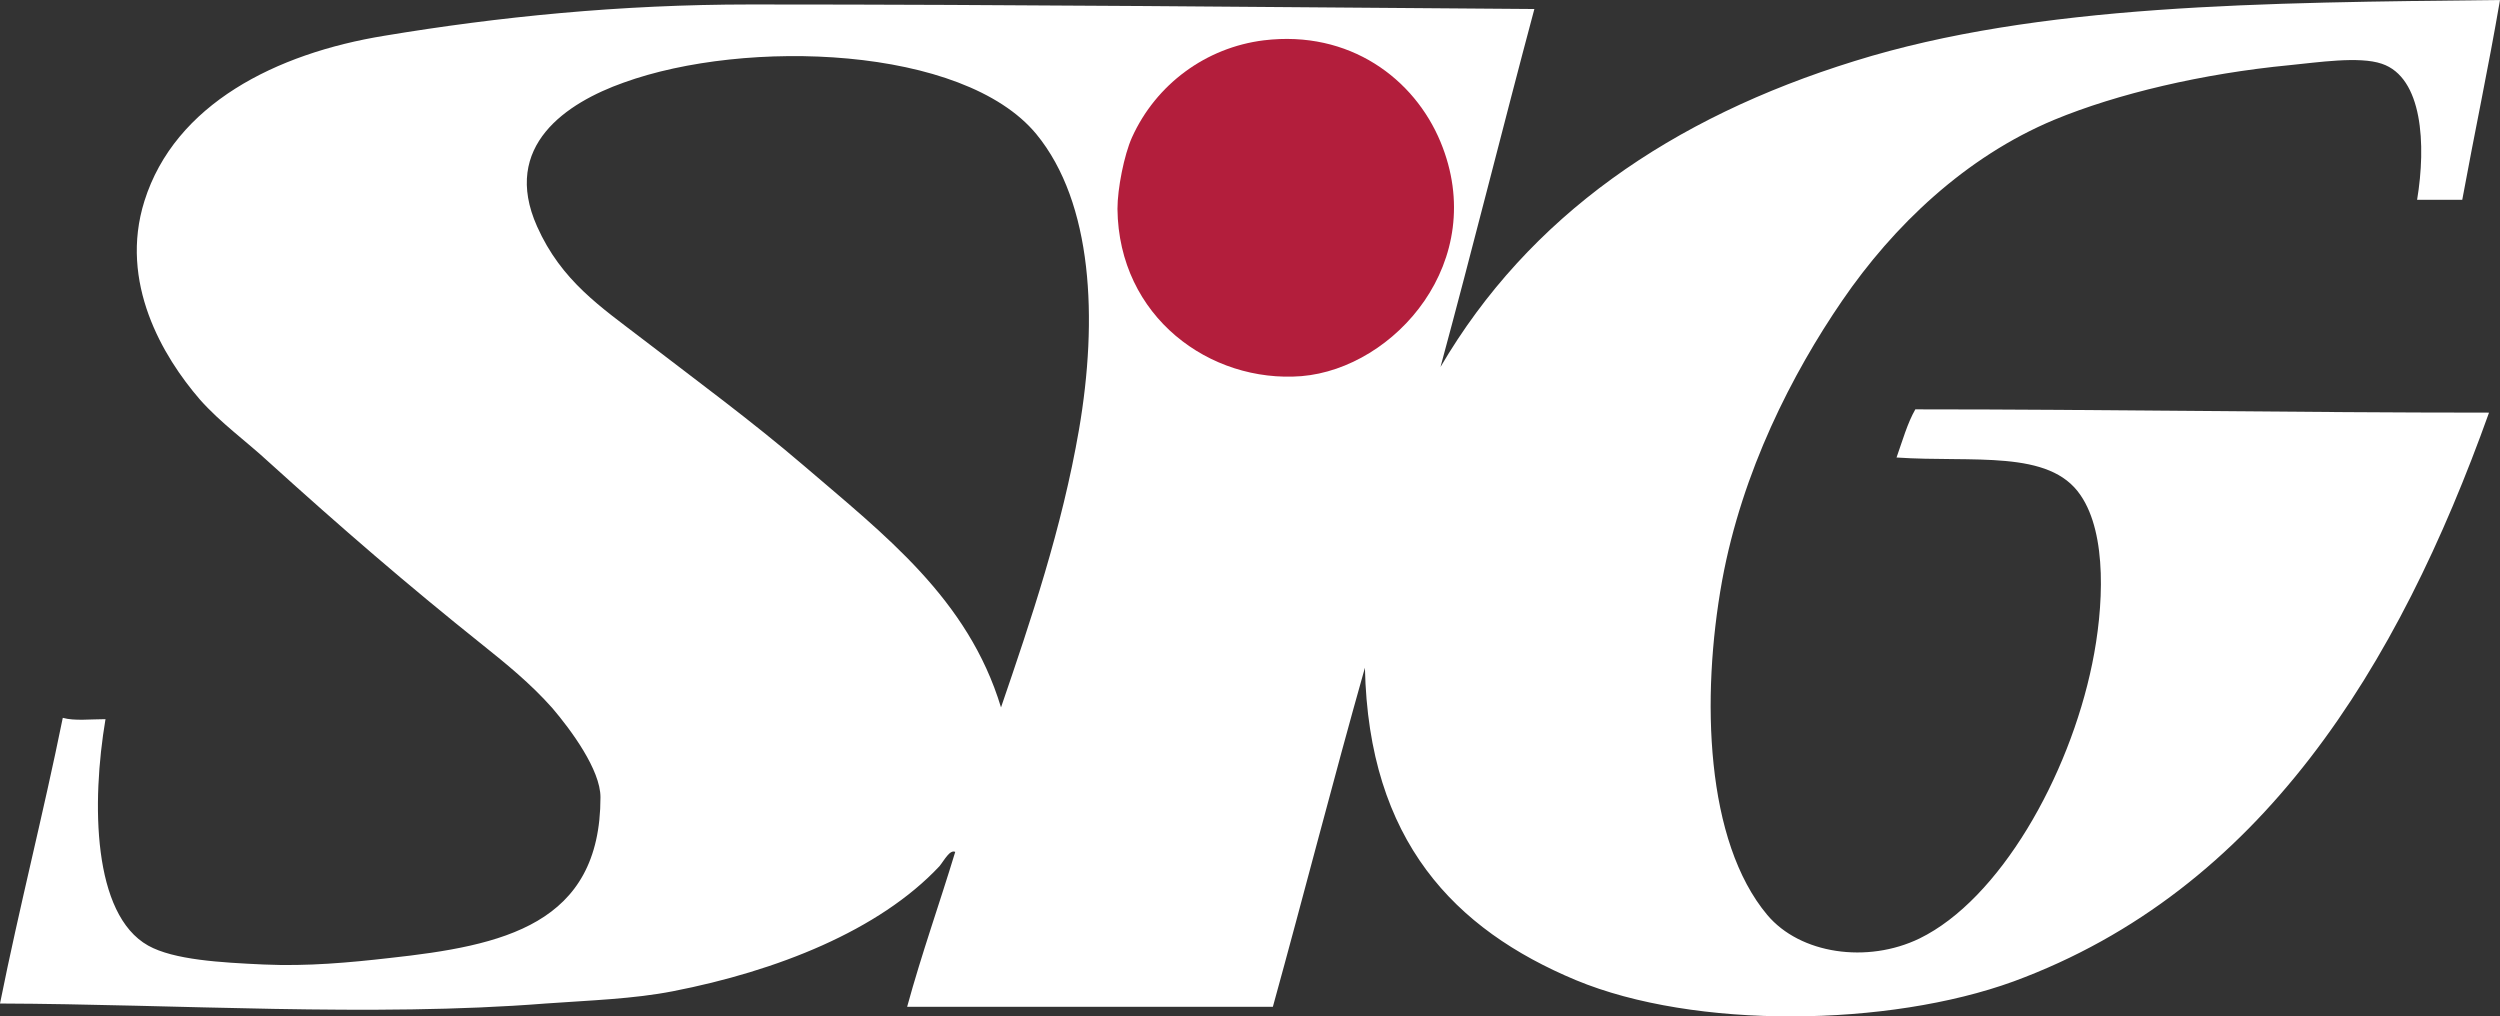
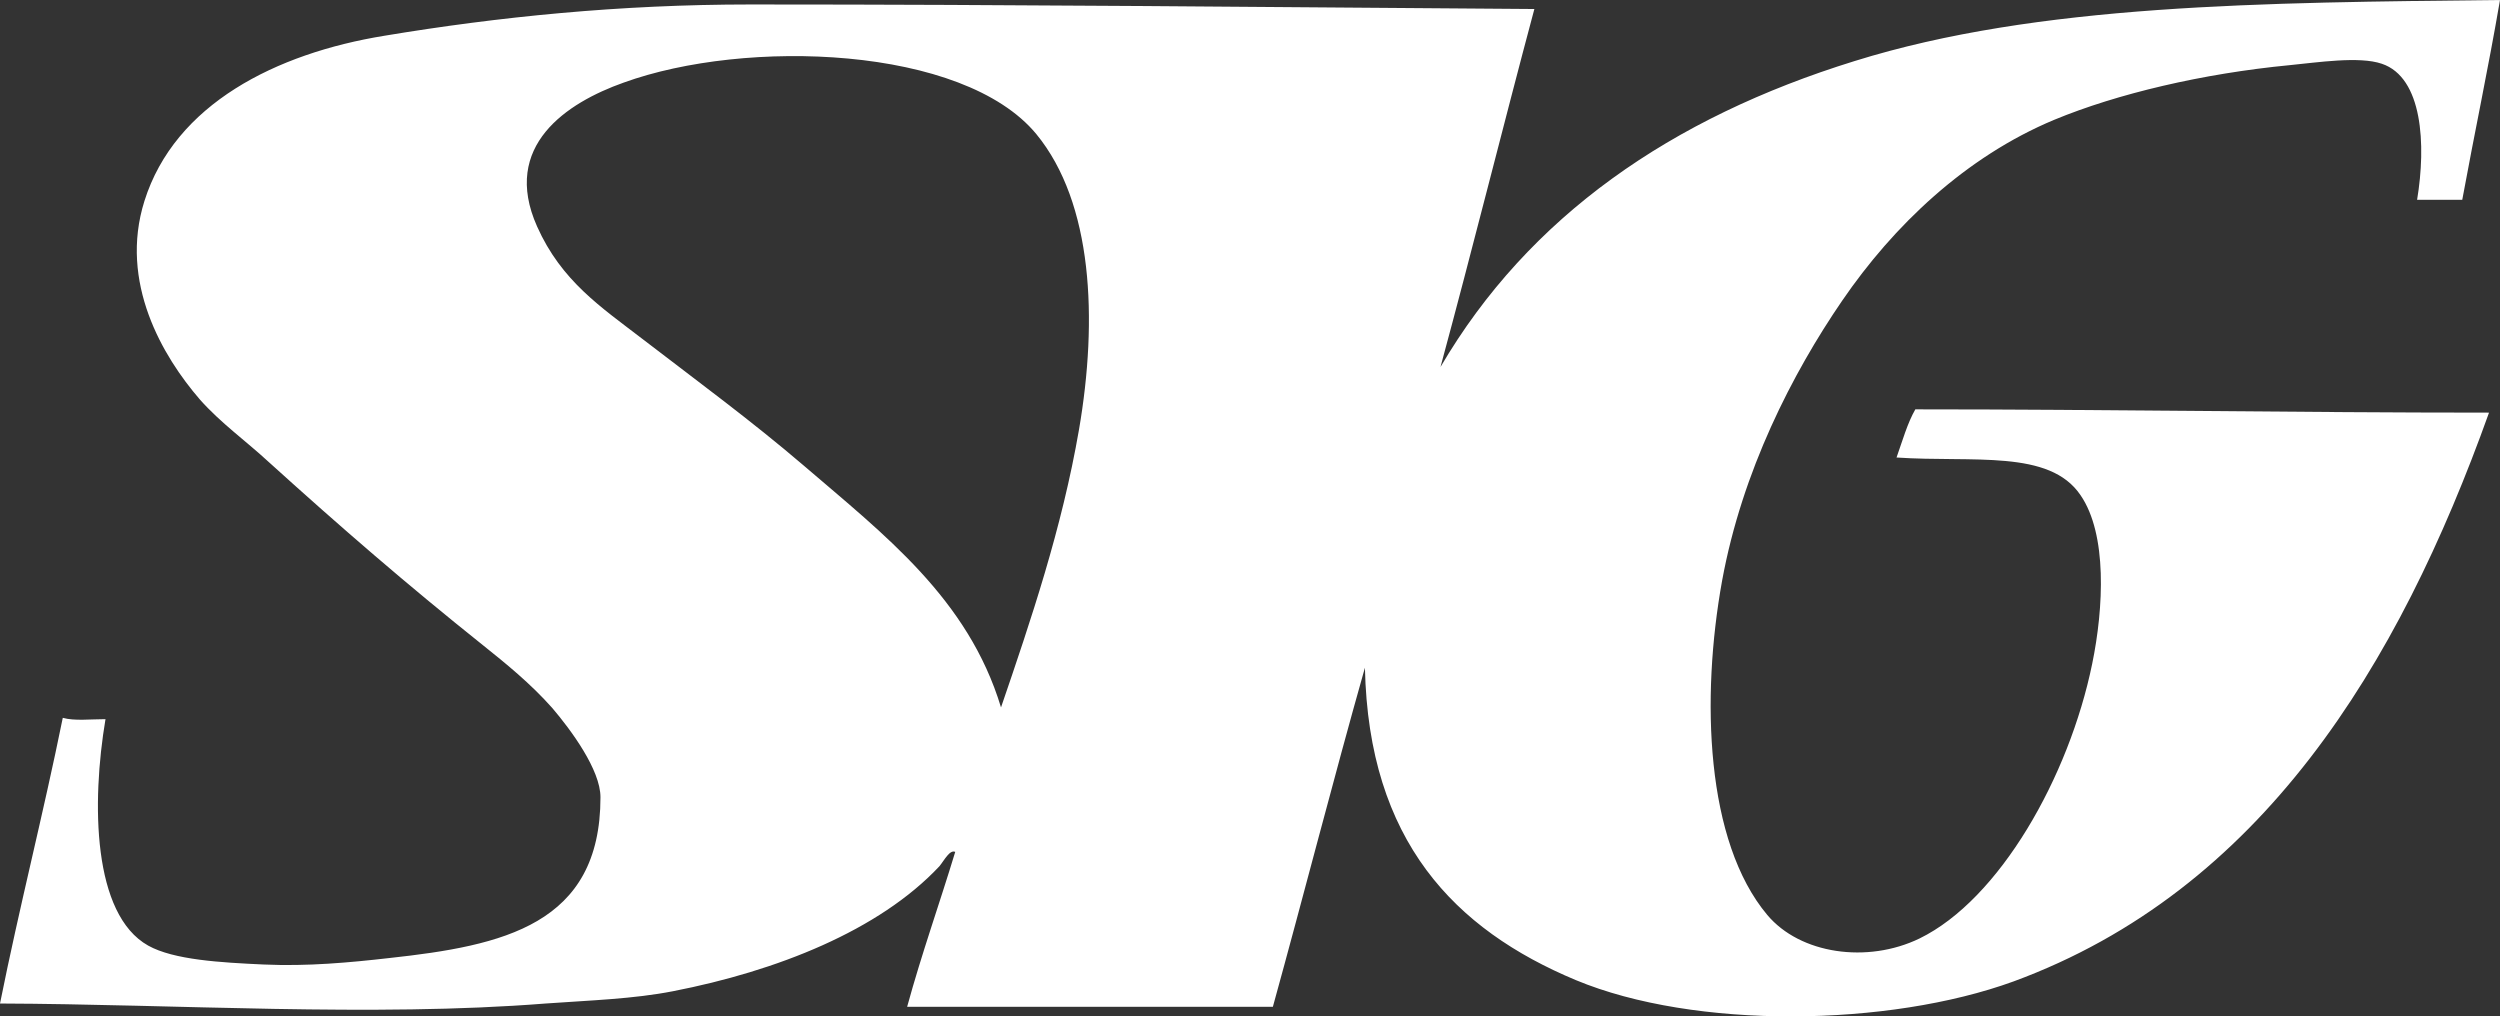
<svg xmlns="http://www.w3.org/2000/svg" id="Layer_1" data-name="Layer 1" viewBox="0 0 357.64 145.4">
  <rect x="0" y="0" width="357.64" height="145.4" fill="#333333" stroke="none" />
  <g>
    <path d="M271.31,65.45c10.98.74,21.88-1.21,26.33,5.4,3.83,5.58,3.31,16.1,1.66,24.11-3.32,16.2-13.26,33.7-24.69,39.29-7.49,3.63-17.09,2.23-21.79-3.36-8.82-10.51-9.51-31-6.46-47.84,2.87-15.64,10.03-29.61,17.17-40.03,7.33-10.71,17.63-20.58,30.36-25.89,8.99-3.72,21.2-6.61,33.67-7.81,3.92-.38,9.94-1.31,13.17-.2,5.84,1.96,6.36,11.55,5.05,19.46h6.46c1.74-9.5,3.74-18.89,5.4-28.58-33.92.37-66.1.55-92.35,8.74-26.17,8.11-46.57,22.16-59.22,43.76,4.62-17.04,8.9-34.26,13.43-51.21-37.93-.27-73.95-.65-112.15-.65-18.66,0-36.1,1.77-52.33,4.47-15.52,2.52-30,9.78-34.36,23.65-3.66,11.64,2.62,22.25,7.94,28.4,2.97,3.35,6.63,5.96,9.85,8.94,10.29,9.31,19.62,17.4,30.7,26.25,3.15,2.52,6.72,5.4,9.86,8.94,2.7,3.17,6.89,8.85,6.89,12.76,0,18.25-13.96,21.23-30.18,23-5.66.65-11.77,1.21-17.96.93-6.19-.28-12.91-.66-16.57-2.71-7.94-4.46-8.12-20.38-6.1-32.39-2.1,0-4.46.28-6.11-.19-2.79,13.78-6.2,27-8.98,40.87,25.2.09,53.28,1.96,78.04,0,6.46-.46,12.56-.65,18.24-1.76,14.82-2.89,29.47-8.66,38.11-17.88.69-.84,1.48-2.42,2.26-2.05-2.26,7.45-4.79,14.52-6.88,22.16h52.32c4.45-16.11,8.64-32.49,13.17-48.51.52,24.77,12.82,37.44,30.17,44.69,17.01,7.08,44.73,6.7,62.62.19,35.41-13.03,55.03-45.06,68.02-81.37-27.56,0-54.51-.47-82.07-.47-1.13,1.96-1.83,4.47-2.69,6.89ZM154.36,61.44h0c-2.44,14.15-6.89,27.29-11.16,39.76-4.7-15.55-16.66-24.67-28.26-34.63-7.41-6.34-15.26-12.11-23.02-18.07-5.93-4.56-11.6-8.28-15.09-16.11-5.15-11.54,4.27-17.69,12.38-20.57,17.44-6.33,48.58-5.3,59.04,7.36,8.11,9.87,8.81,26.53,6.11,42.26Z" fill="#fff" fill-rule="evenodd" stroke-width="0" />
    <path d="M186.19,53.81c-13.08,1.03-26.17-8.47-26.33-23.93,0-2.88.95-7.72,2.08-10.23h0c3.44-7.6,10.58-12.85,18.84-13.88,12.3-1.49,21.54,5.49,25.29,14.52,7.07,17.04-6.54,32.4-19.88,33.52Z" fill="#fff" fill-rule="evenodd" stroke-width="0" />
  </g>
-   <path d="M186.19,53.81c-13.08,1.03-26.17-8.47-26.33-23.93,0-2.88.95-7.72,2.08-10.23h0c3.44-7.6,10.58-12.85,18.84-13.88,12.3-1.49,21.54,5.49,25.29,14.52,7.07,17.04-6.54,32.4-19.88,33.52Z" fill="#b31e3c" fill-rule="evenodd" stroke-width="0" />
</svg>